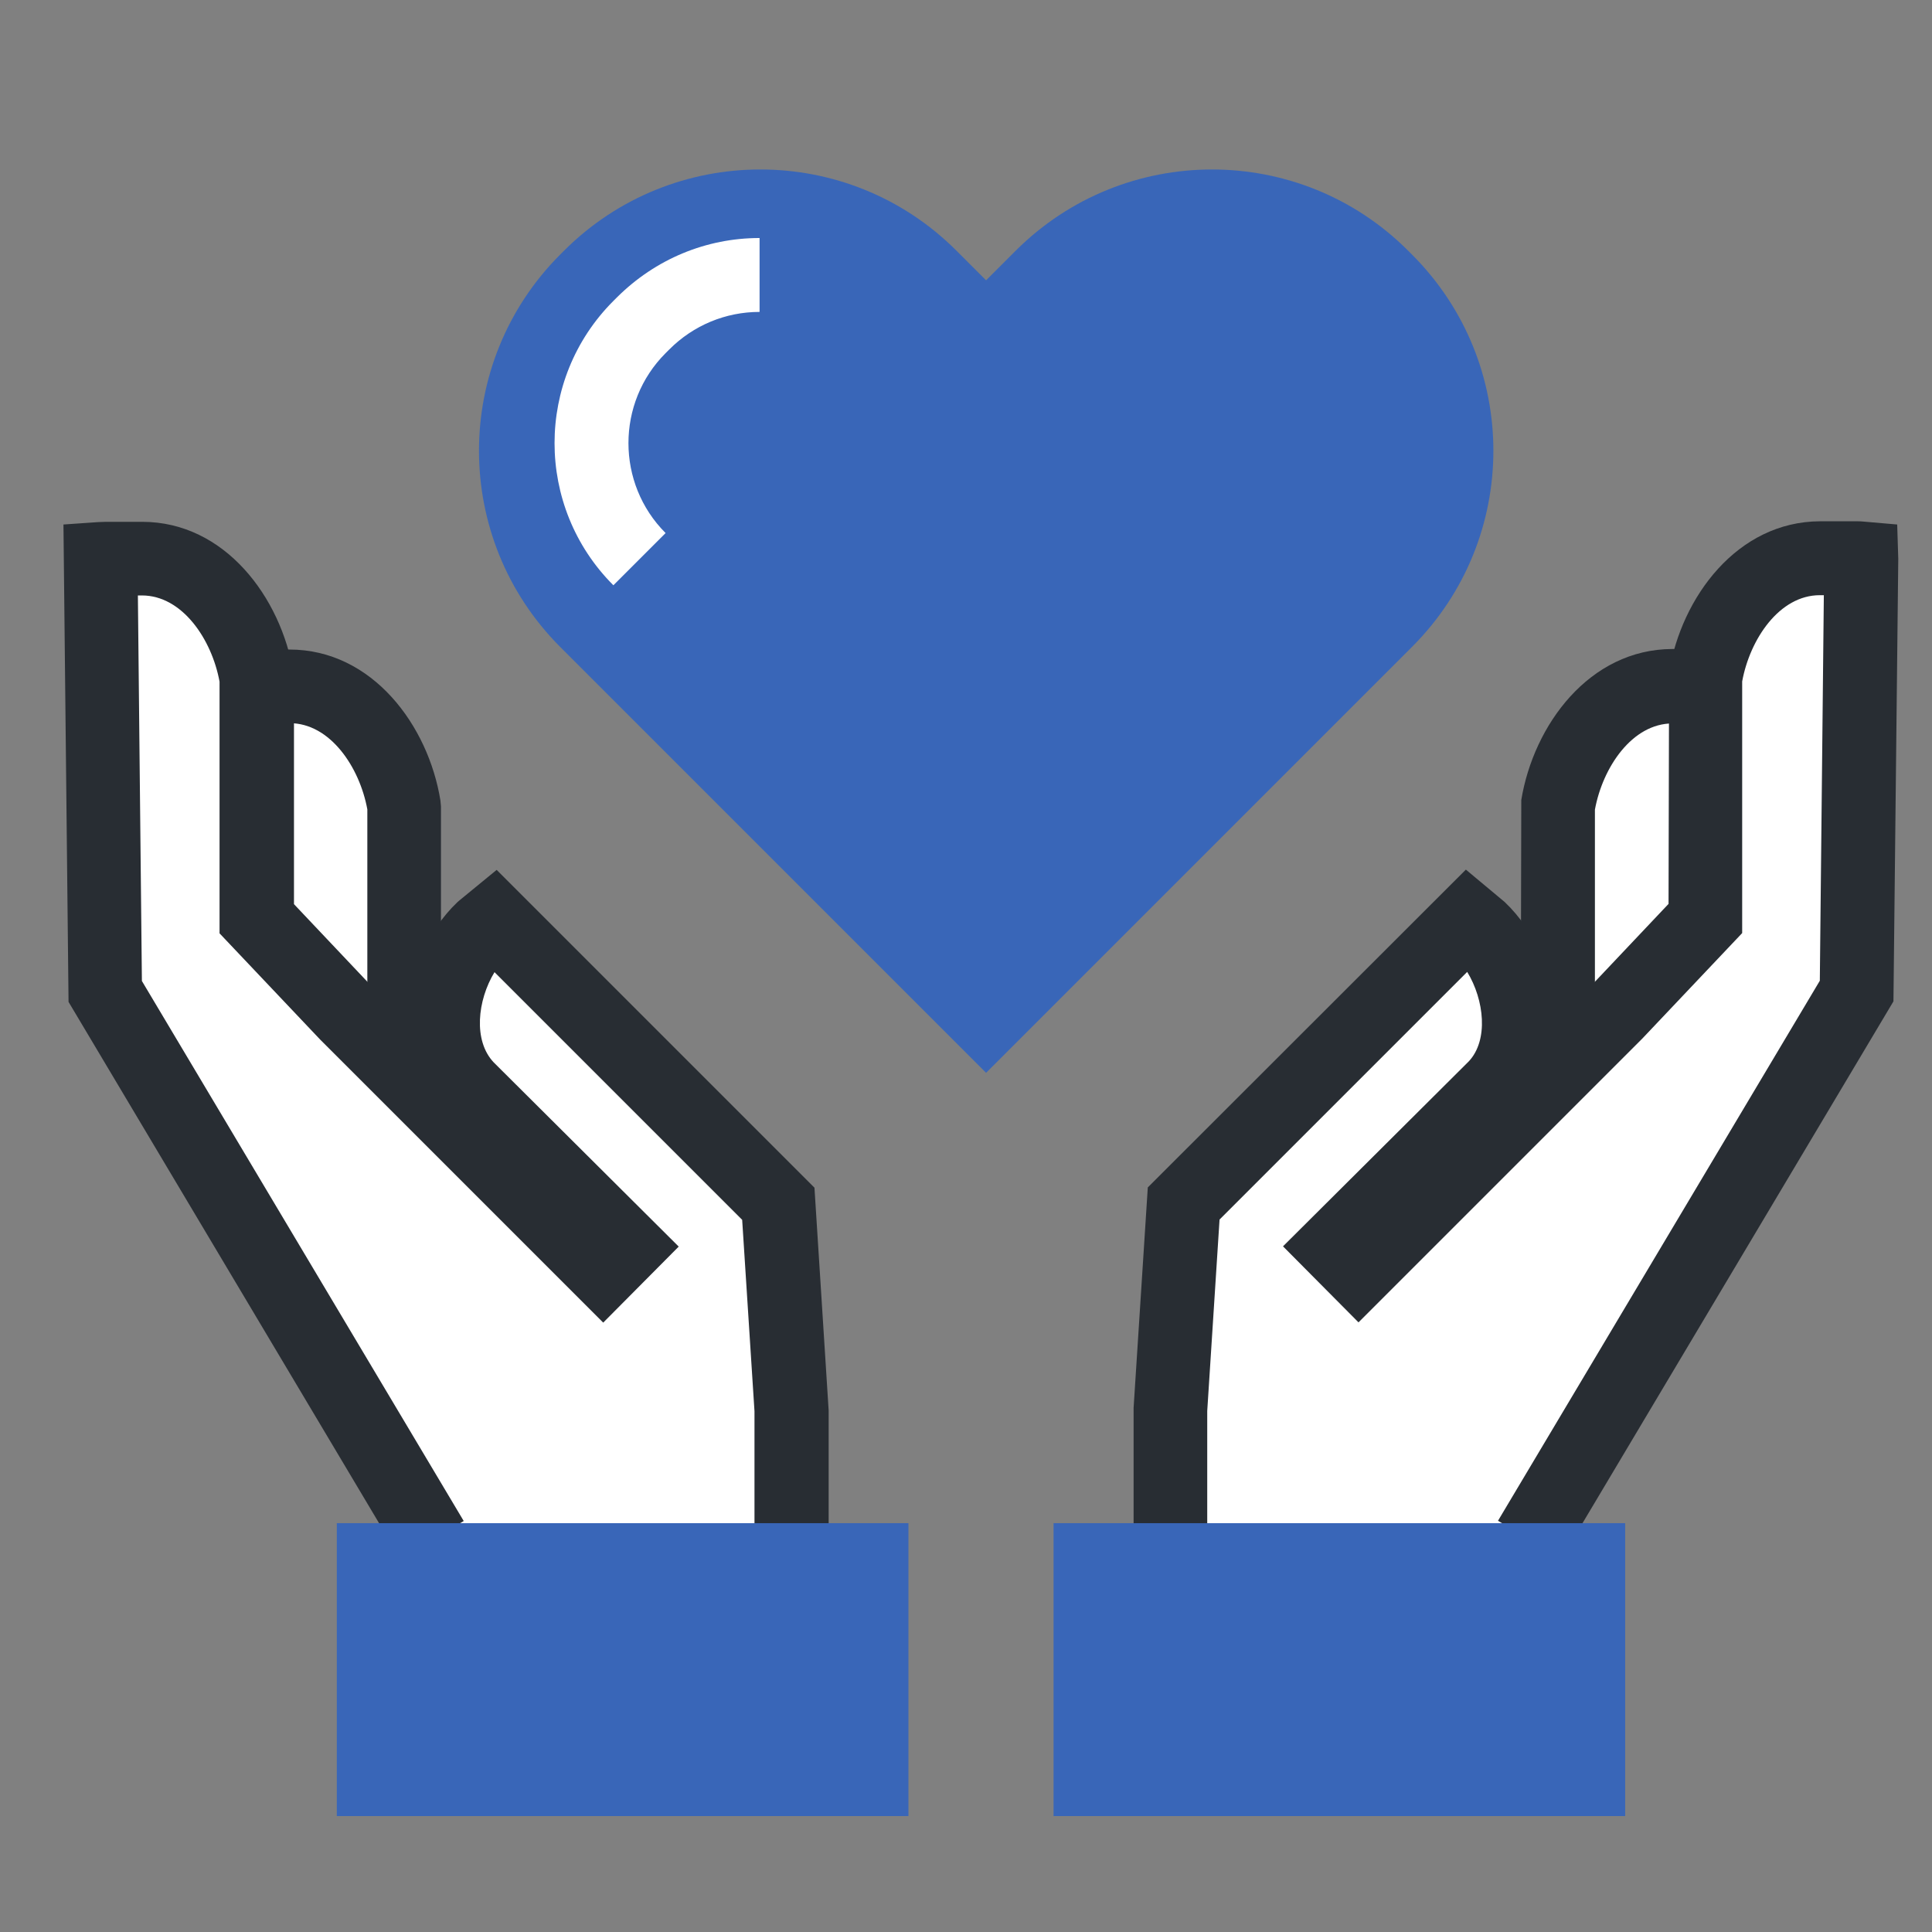
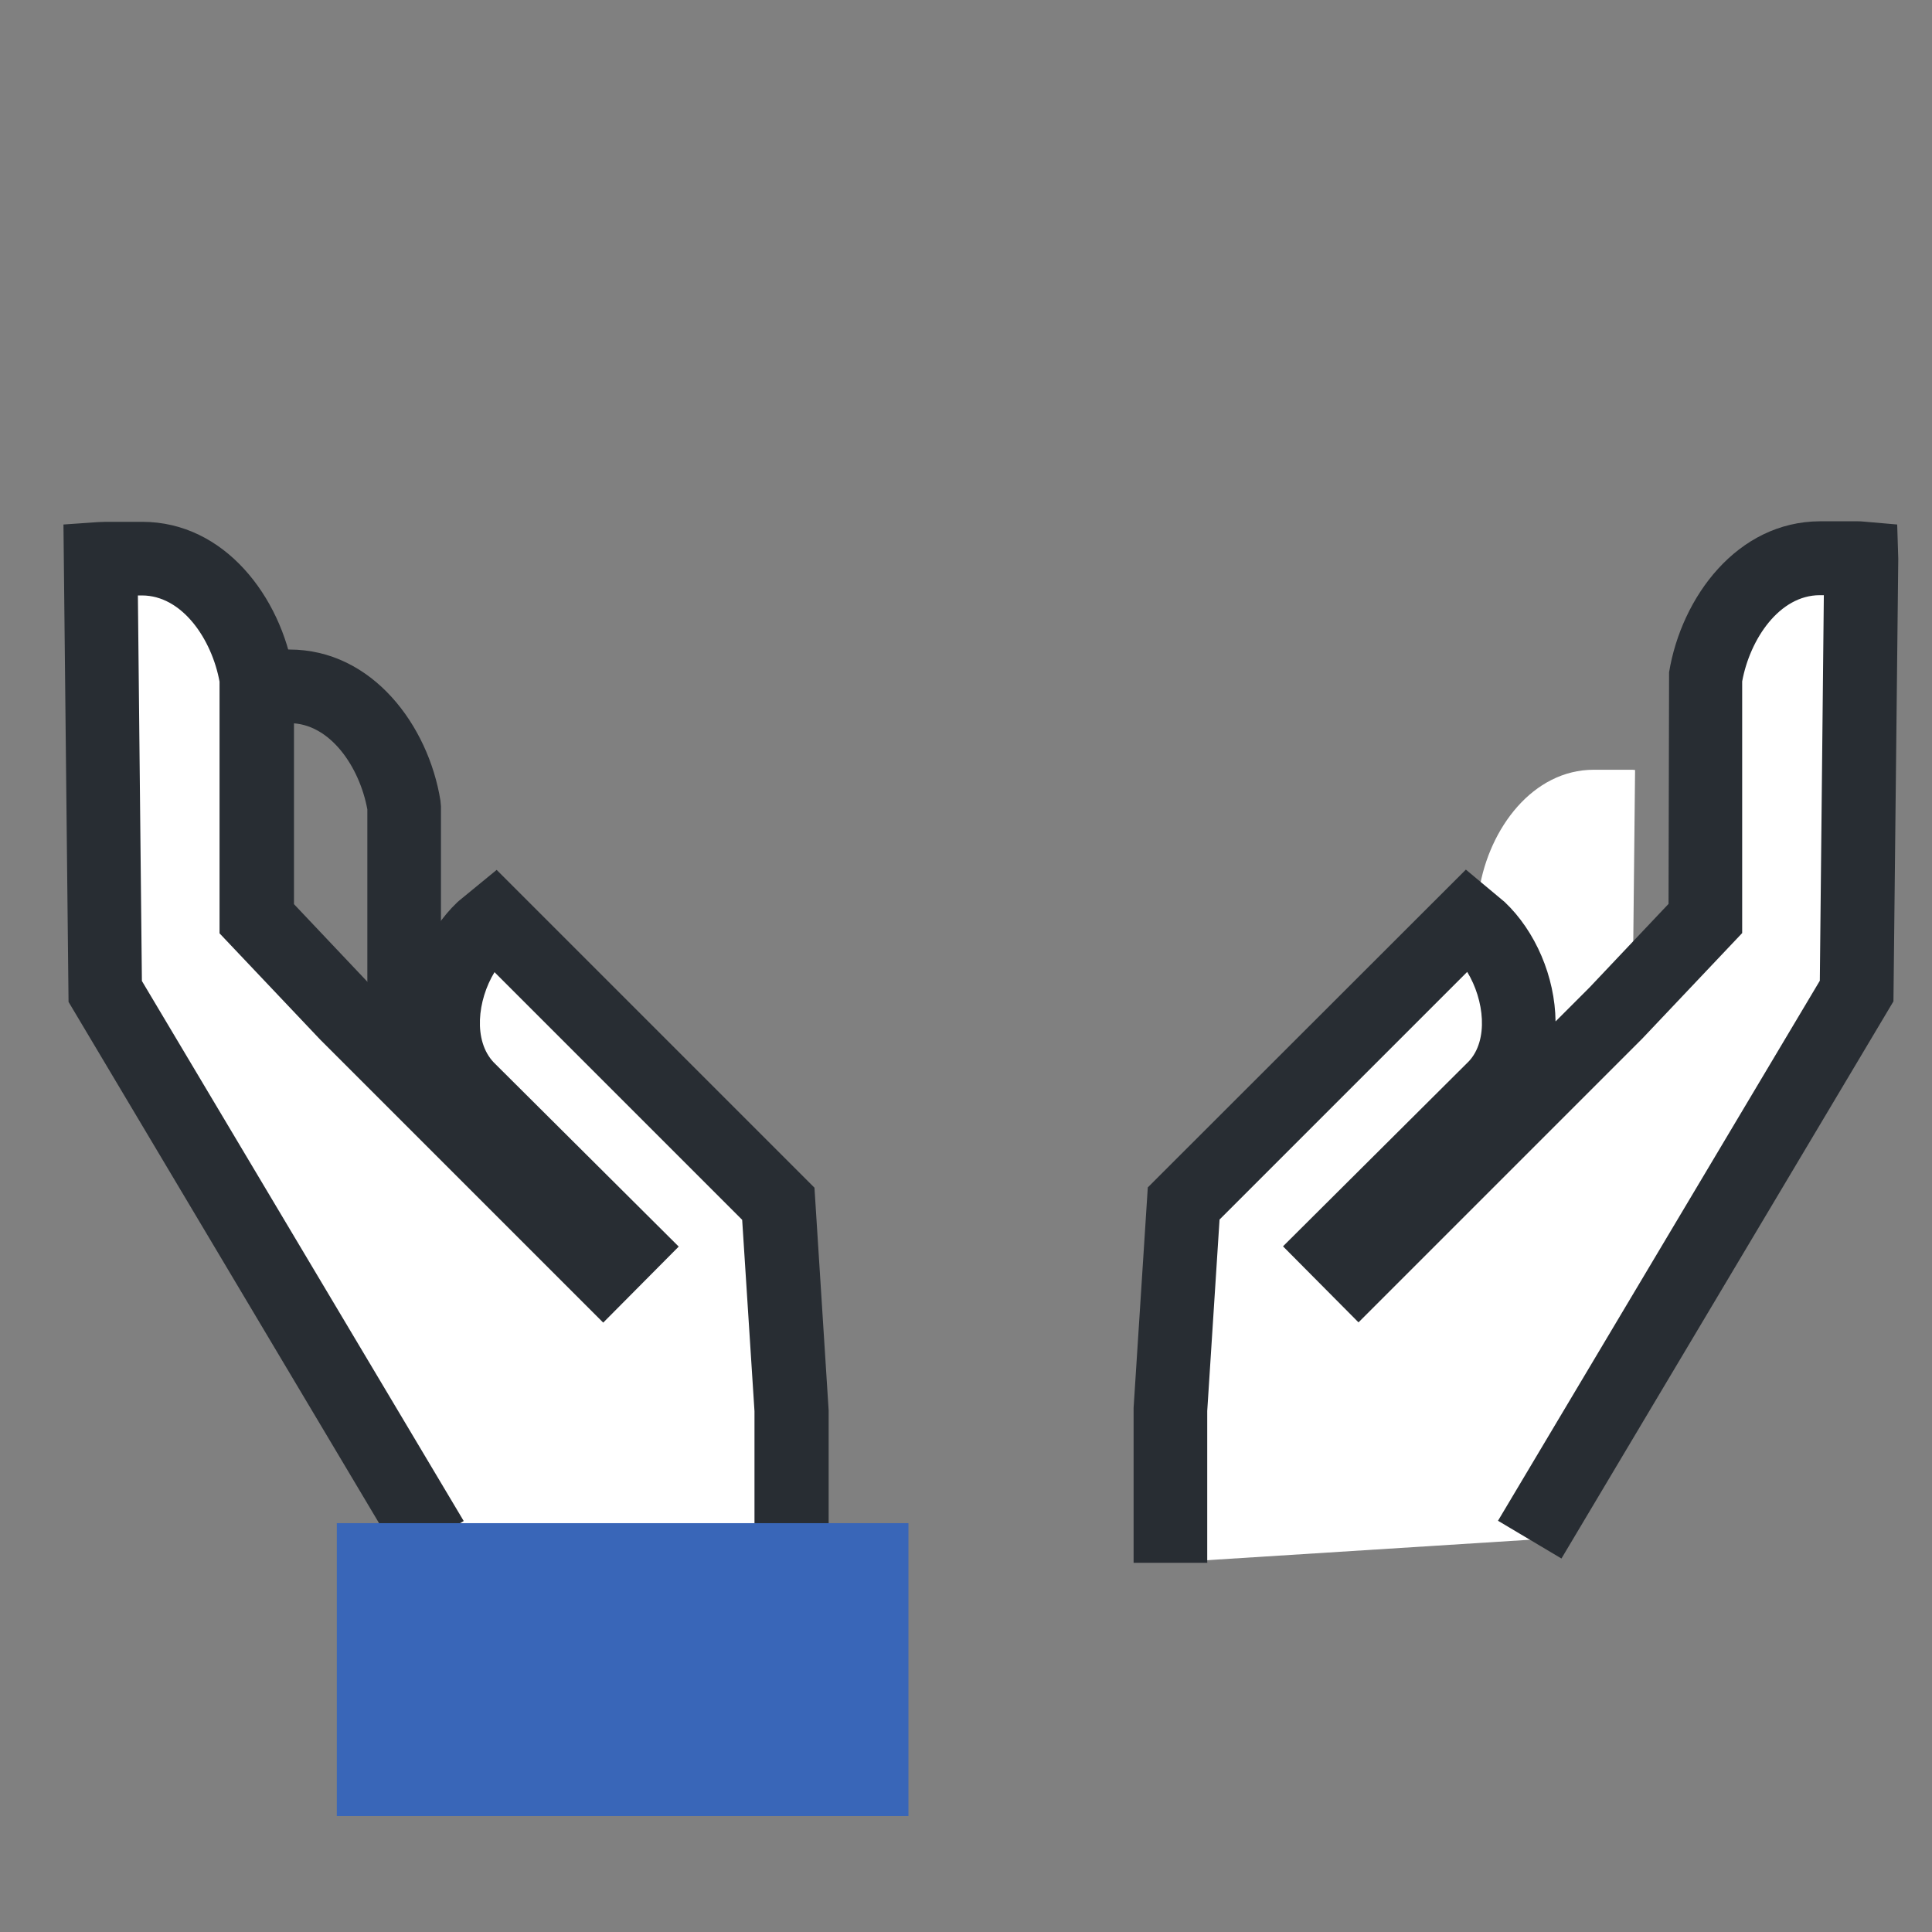
<svg xmlns="http://www.w3.org/2000/svg" id="Layer_1" viewBox="0 0 72.16 72.16">
  <rect x="0" y="0" width="72.16" height="72.16" fill="#808080" stroke="none" />
  <defs>
    <style>.cls-1{fill:#fff;}.cls-2{fill:#3966b8;}.cls-3{fill:#282d33;}</style>
  </defs>
  <g>
-     <path class="cls-1" d="m18.04,42.2l-2.94-3.11v-8.97c-.37-2.29-2-4.48-4.28-4.48h-1.37c-.06,0-.12,0-.17.01l.17,16.16,2.21,3.72c2.41-.33,4.6-1.52,6.39-3.32Z" />
    <path class="cls-3" d="m10.94,47.01l-2.87-4.82-.19-17.84,1.3-.08c.1,0,.18-.01.26-.01h1.37c3.1,0,5.19,2.84,5.64,5.64l.02.22v8.42l3.48,3.68-.94.95c-2.05,2.07-4.53,3.35-7.18,3.72l-.91.13Zm-.12-5.6l1.53,2.57c1.32-.32,2.58-.96,3.72-1.87l-2.35-2.48v-9.4c-.29-1.58-1.39-3.22-2.9-3.22h-.15l.15,14.4Z" />
  </g>
  <g>
    <path class="cls-1" d="m16.14,57.52L3.93,37.03l-.17-16.16c.06,0,.11-.01.17-.01h1.37c2.28,0,3.91,2.19,4.28,4.48v8.97l3.35,3.54,9.59,9.6.87-.88-5.96-5.94c-1.48-1.57-.98-4.47.59-5.95,0,0,.38-.31.42-.35l10.62,10.62.5,7.71v5.7l-13.42-.85Z" />
    <path class="cls-3" d="m30.94,58.37h-2.76v-5.66l-.46-7.15-9.25-9.25c-.64,1.05-.8,2.56-.03,3.37l6.91,6.88-2.82,2.84-10.57-10.57-3.76-3.97v-9.4c-.29-1.58-1.39-3.22-2.9-3.22h-.15l.15,14.4,12.02,20.17-2.37,1.41L2.56,37.42l-.19-17.83,1.3-.09c.11,0,.19-.01.27-.01h1.37c3.1,0,5.19,2.84,5.65,5.64l.02.22v8.42l2.97,3.14,1.25,1.25c.02-1.68.74-3.38,1.89-4.47l.07-.06,1.39-1.14,11.87,11.87.53,8.32v5.7Z" />
  </g>
  <rect class="cls-2" x="12.58" y="56.89" width="21.35" height="10.94" />
  <g>
-     <path class="cls-1" d="m55.25,42.2l2.94-3.11v-8.97c.37-2.29,2-4.48,4.28-4.48h1.37c.06,0,.12,0,.17.01l-.17,16.16-2.21,3.72c-2.41-.33-4.6-1.52-6.38-3.32Z" />
-     <path class="cls-3" d="m62.35,47.01l-.91-.13c-2.65-.37-5.13-1.65-7.18-3.72l-.94-.95,3.48-3.68.02-8.65c.46-2.8,2.54-5.63,5.64-5.64h1.37c.08,0,.16,0,.23.01l1.28.11.04,1.29-.18,16.53-2.87,4.82Zm-5.13-4.89c1.14.91,2.4,1.54,3.72,1.87l1.53-2.57.15-14.4h-.15c-1.51,0-2.61,1.64-2.9,3.22v9.4l-2.35,2.49Z" />
+     <path class="cls-1" d="m55.25,42.2v-8.97c.37-2.29,2-4.48,4.28-4.48h1.37c.06,0,.12,0,.17.01l-.17,16.16-2.21,3.72c-2.41-.33-4.6-1.52-6.38-3.32Z" />
  </g>
  <g>
    <path class="cls-1" d="m57.14,57.52l12.21-20.49.17-16.16c-.06,0-.11-.01-.17-.01h-1.37c-2.28,0-3.91,2.19-4.28,4.48v8.97l-3.35,3.54-9.6,9.6-.87-.88,5.96-5.94c1.48-1.57.98-4.47-.59-5.95,0,0-.38-.31-.42-.35l-10.62,10.62-.5,7.71v5.7l13.42-.85Z" />
    <path class="cls-3" d="m45.1,58.37h-2.76v-5.79s.53-8.23.53-8.23l11.88-11.87,1.45,1.21c1.15,1.09,1.88,2.79,1.9,4.46l1.27-1.27,2.95-3.12.02-8.65c.46-2.8,2.54-5.63,5.64-5.64h1.37c.08,0,.16,0,.24.01l1.27.11.04,1.28-.18,16.53-12.4,20.81-2.37-1.41,12.02-20.17.15-14.4h-.15c-1.51,0-2.61,1.64-2.9,3.22v9.4l-3.73,3.94-10.6,10.6-2.82-2.84,6.94-6.91c.74-.79.58-2.29-.06-3.34l-9.25,9.25-.46,7.15v5.66Z" />
  </g>
-   <rect class="cls-2" x="39.35" y="56.89" width="21.35" height="10.94" />
  <g>
-     <path class="cls-2" d="m51.63,25.27l1.11-1.11c4.05-4.05,4.05-10.6,0-14.65l-.15-.15c-4.04-4.04-10.6-4.04-14.65,0l-1.11,1.11-1.11-1.11c-4.04-4.04-10.6-4.04-14.65,0l-.15.15c-4.04,4.05-4.04,10.6,0,14.65l1.11,1.11,14.8,14.8,14.8-14.8Z" />
-     <path class="cls-1" d="m22.91,21.86c-2.93-2.93-2.93-7.69,0-10.62l.14-.14c1.43-1.42,3.32-2.21,5.32-2.21v2.76c-1.27,0-2.47.5-3.37,1.4l-.14.14c-1.85,1.85-1.85,4.87,0,6.72l-1.95,1.95Z" />
-   </g>
+     </g>
</svg>